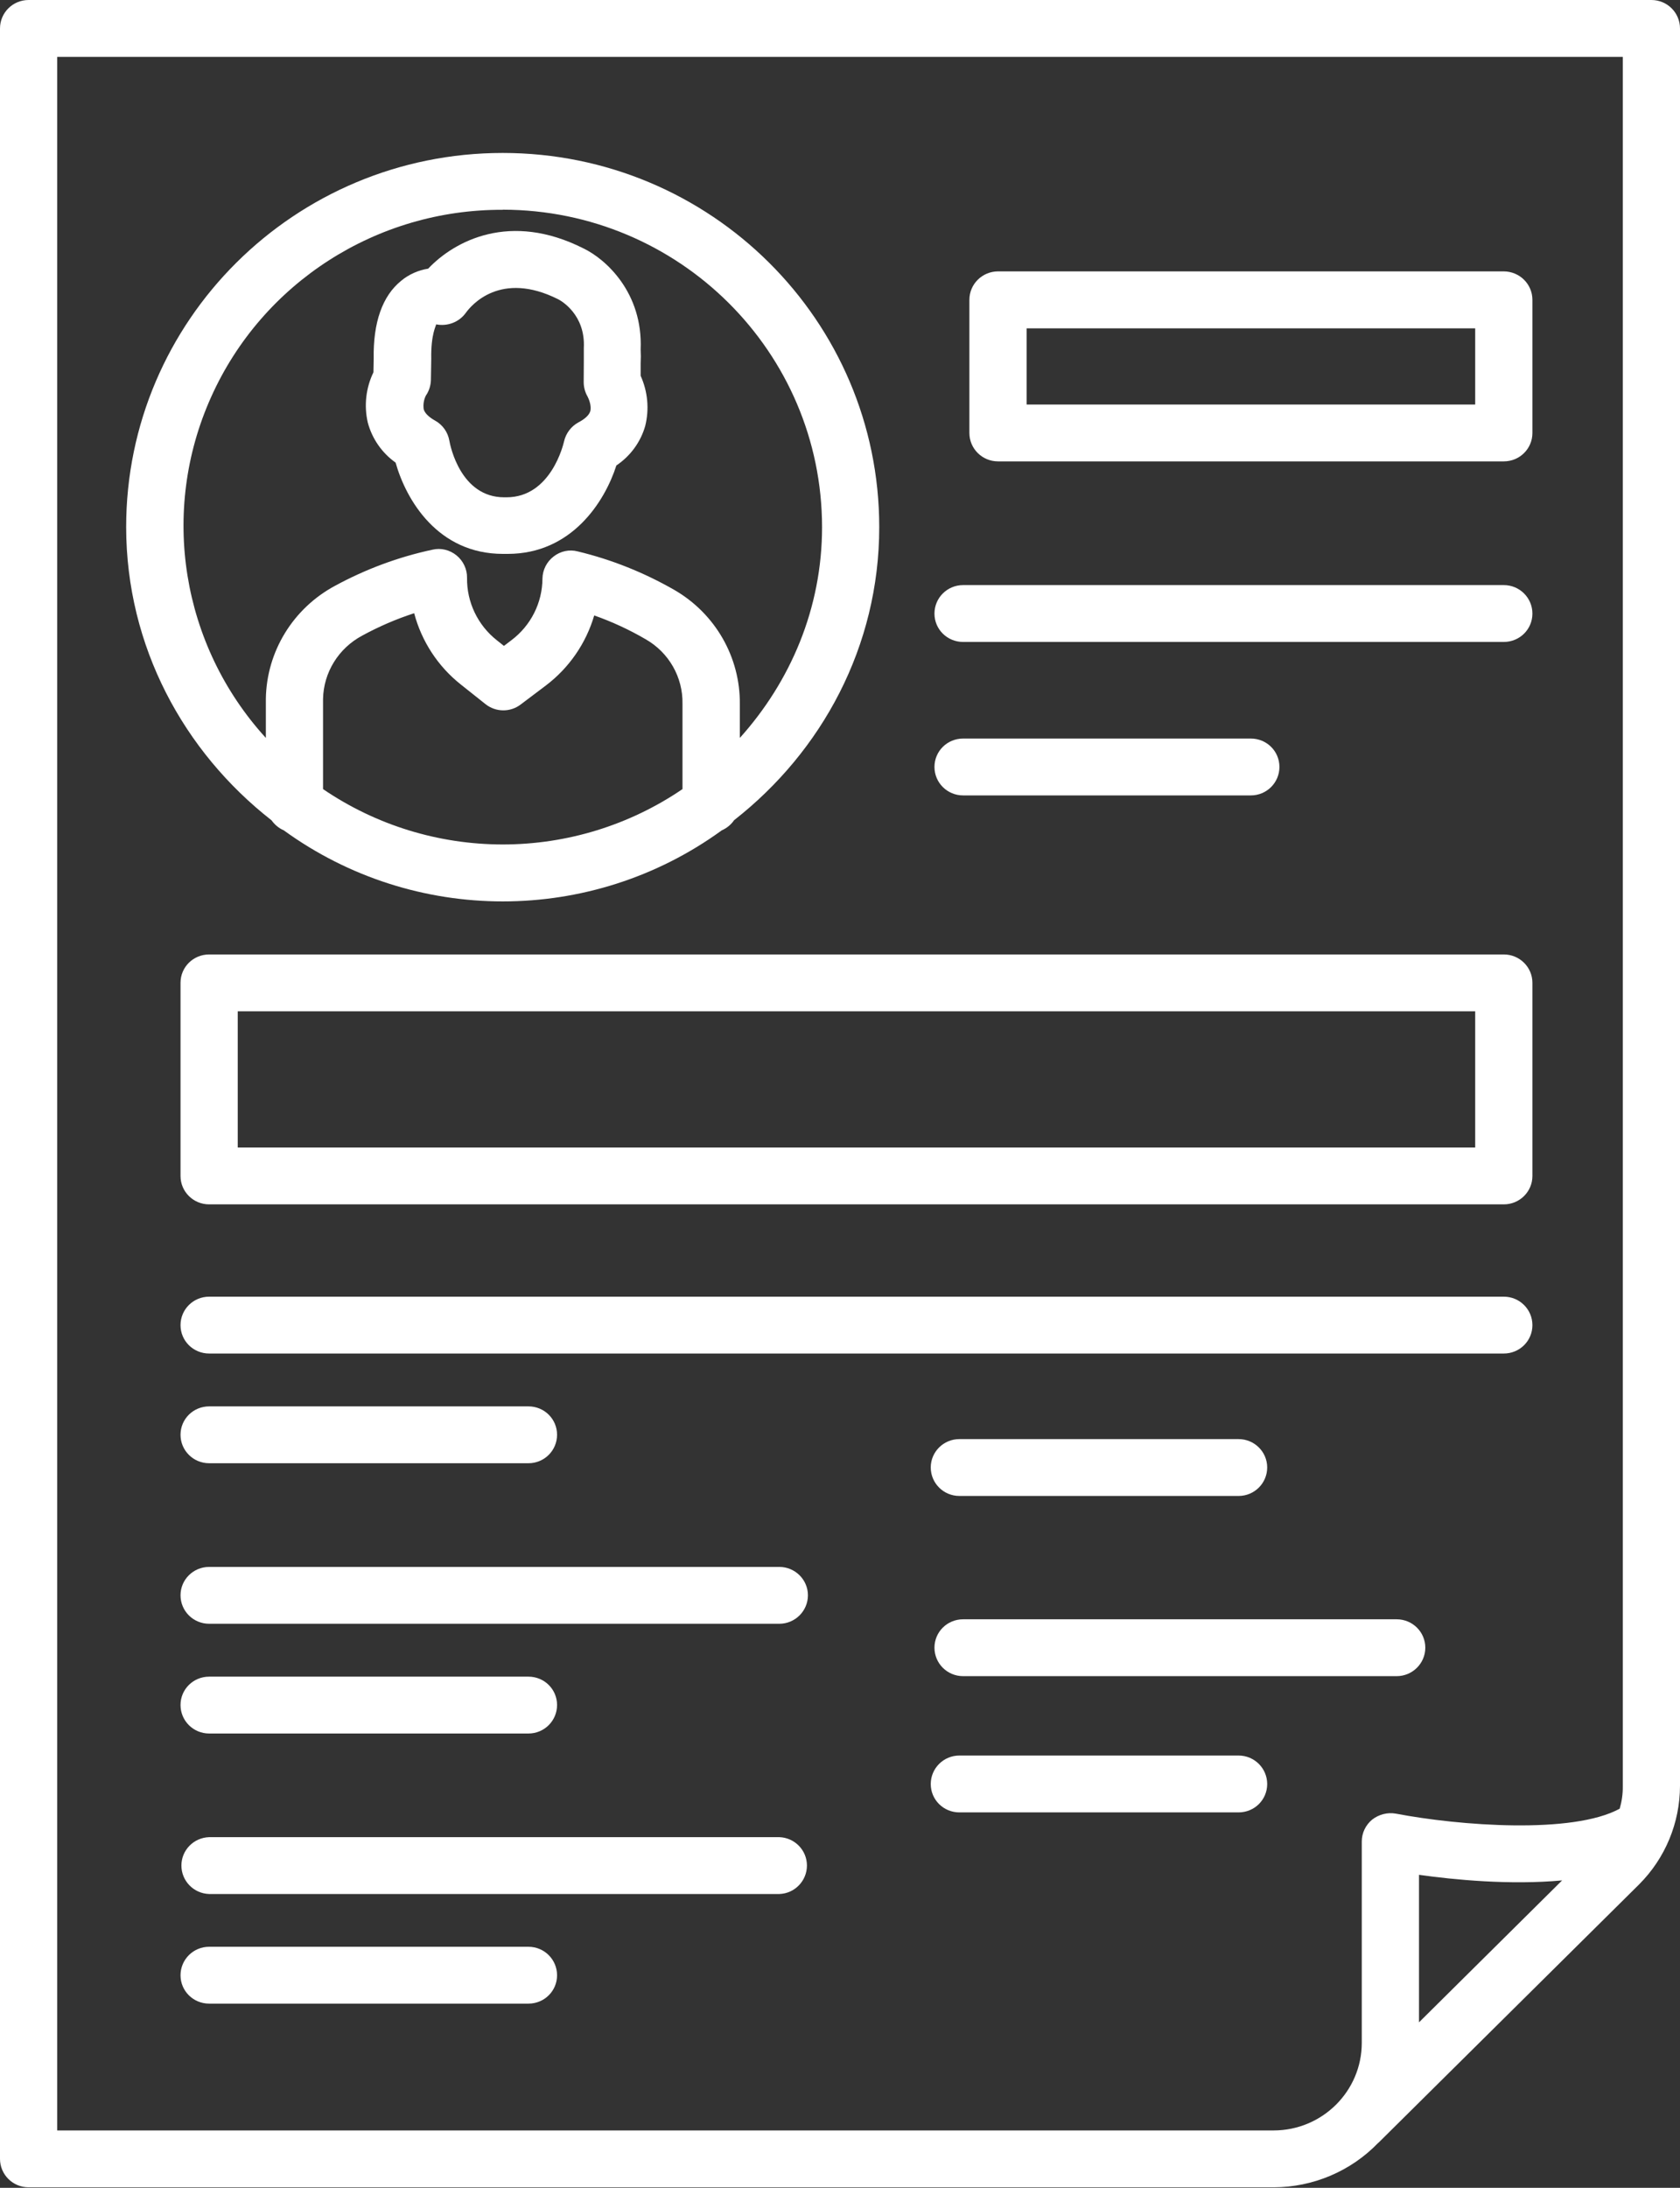
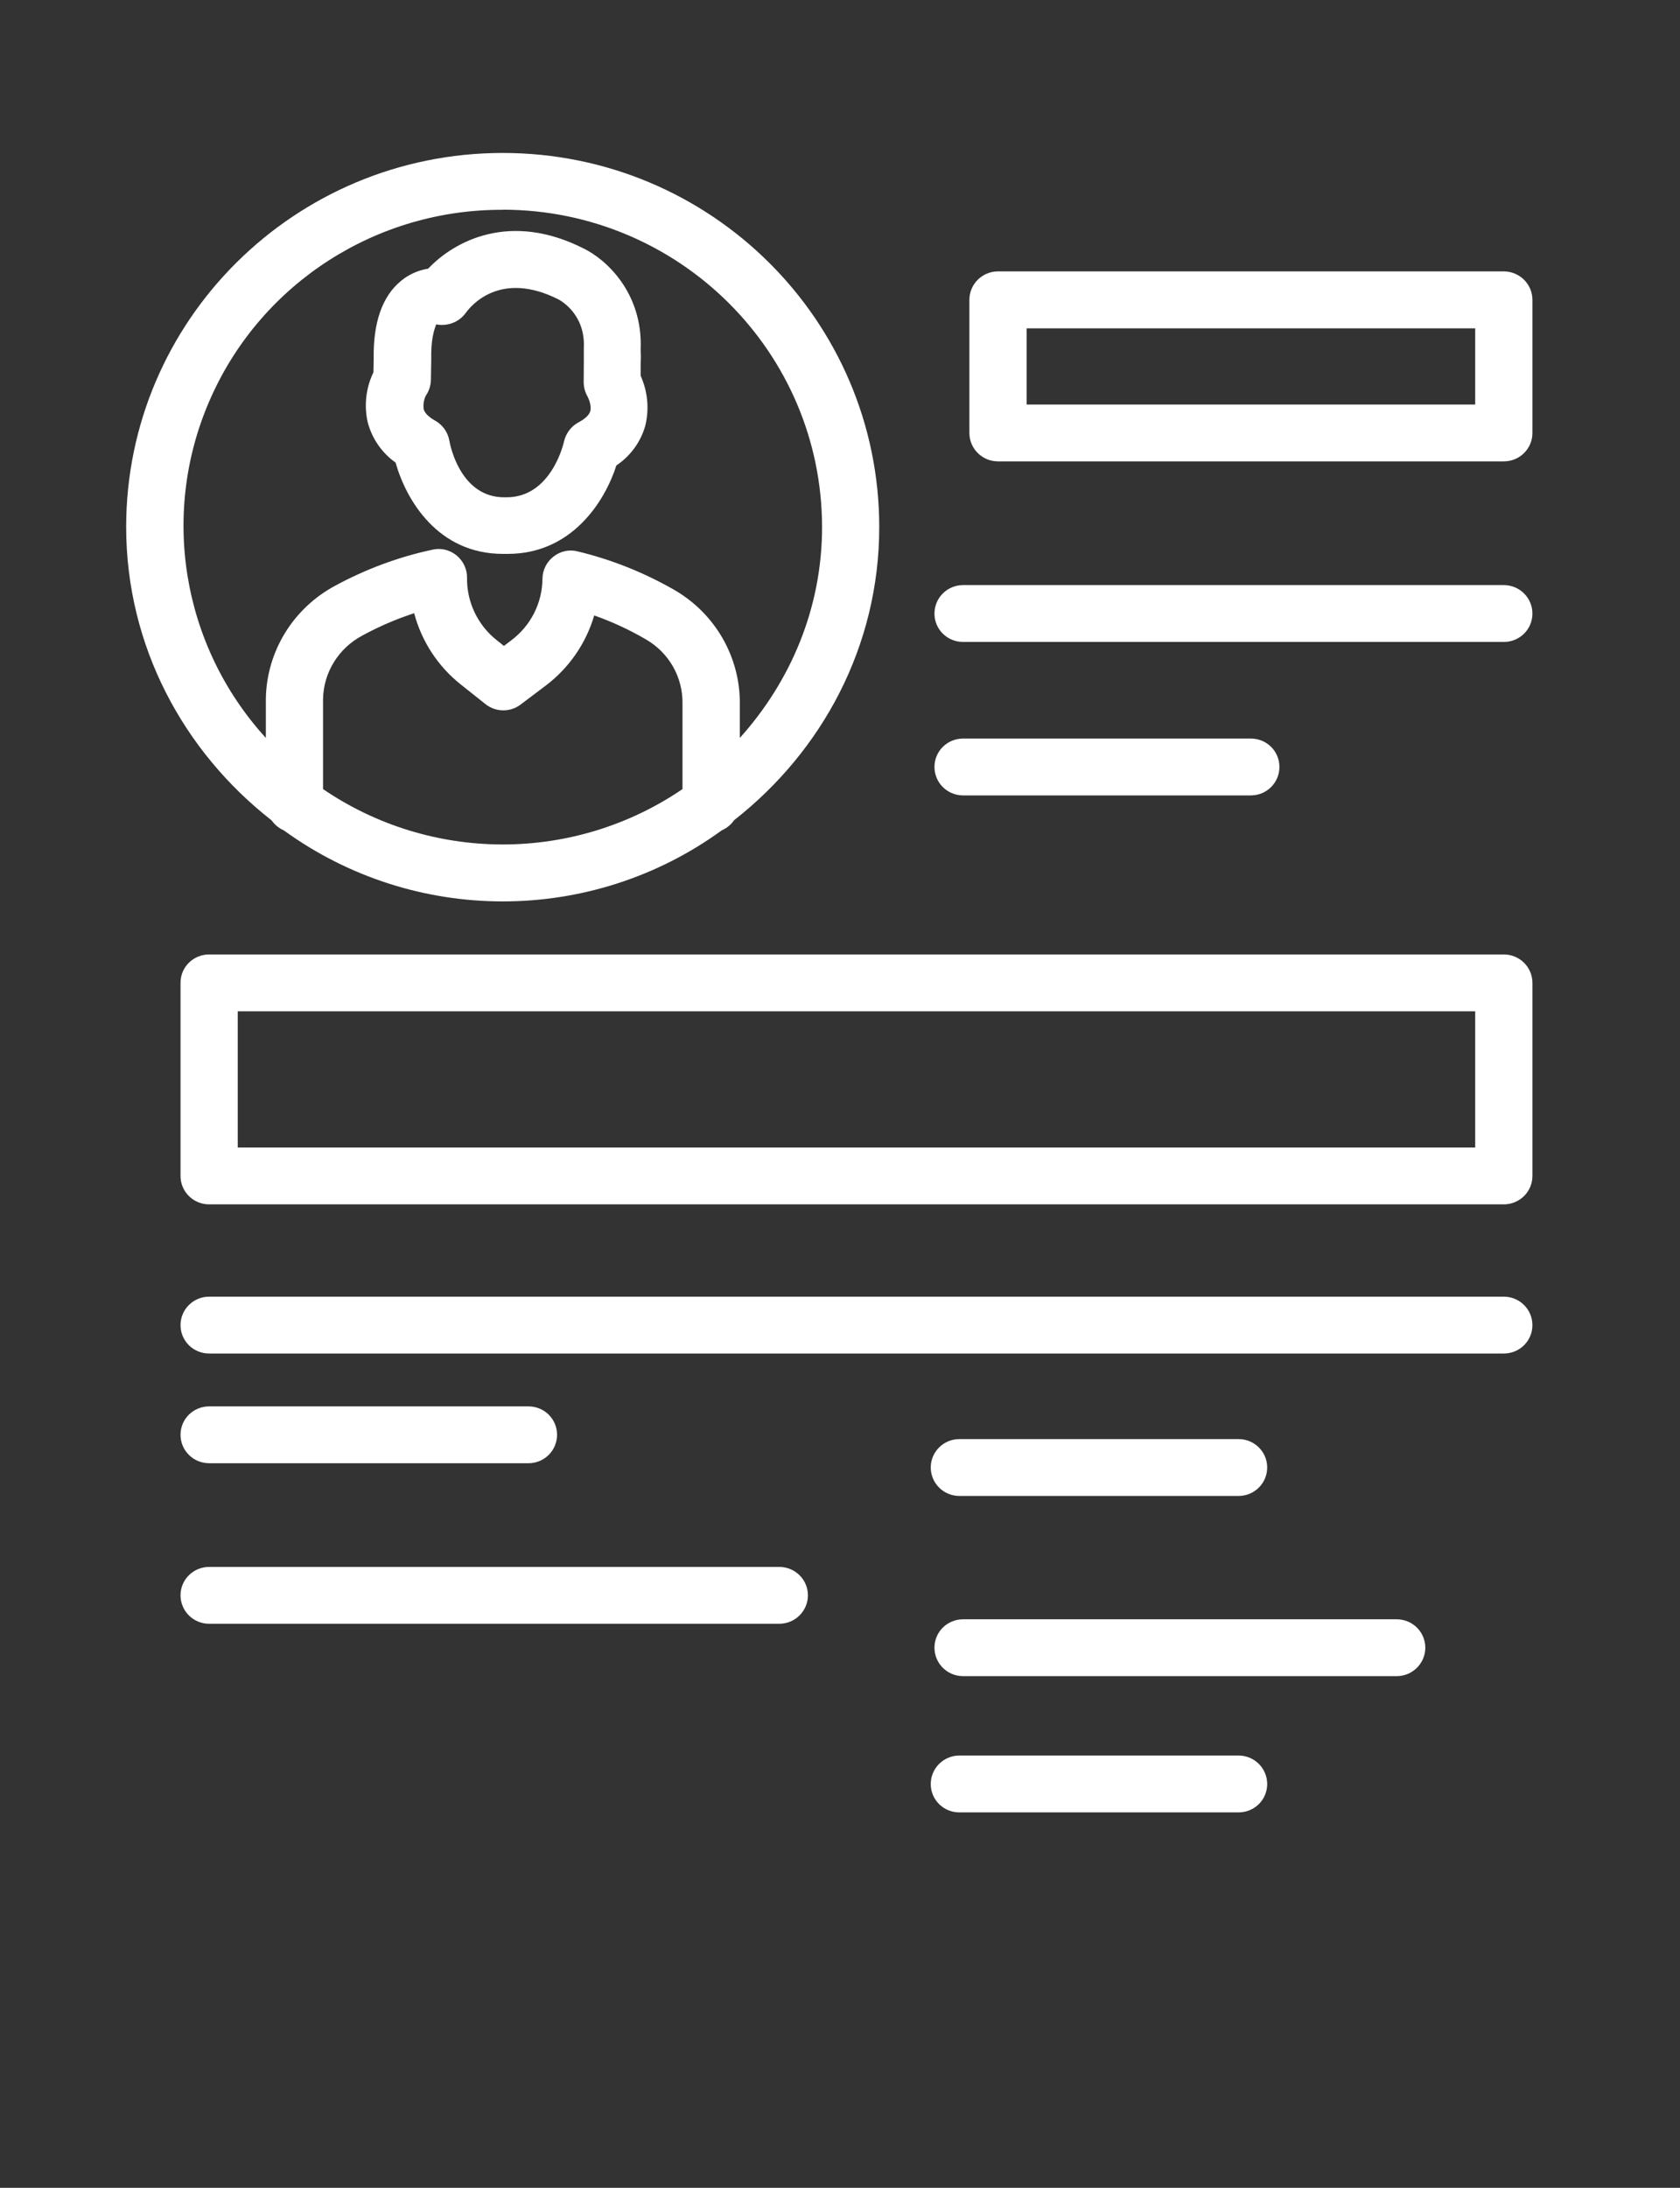
<svg xmlns="http://www.w3.org/2000/svg" width="53pt" height="69pt" viewBox="0 0 53 69" version="1.1">
  <rect x="0" y="0" width="53" height="69" fill="#333333" stroke="none" />
  <g id="surface1">
-     <path style=" stroke:none;fill-rule:nonzero;fill:rgb(100%,100%,100%);fill-opacity:1;" d="M 52.098 0 L 0.902 0 C 0.402 0 0 0.402 0 0.898 L 0 68.086 C 0 68.582 0.402 68.984 0.902 68.984 L 40.176 68.984 C 41.422 68.984 42.617 68.477 43.48 67.582 L 43.496 67.57 L 51.711 59.43 C 52.535 58.605 52.996 57.492 53 56.328 L 53 0.898 C 53 0.402 52.598 0 52.098 0 Z M 44.766 63.781 L 44.766 59.129 C 45.875 59.285 47.641 59.457 49.281 59.305 Z M 51.195 56.332 C 51.199 56.574 51.164 56.812 51.098 57.043 C 49.613 57.855 46.039 57.582 44.035 57.199 C 43.773 57.152 43.5 57.223 43.289 57.387 C 43.082 57.559 42.961 57.809 42.961 58.078 L 42.961 64.426 C 42.961 65.953 41.715 67.191 40.176 67.191 L 1.805 67.191 L 1.805 1.793 L 51.195 1.793 Z M 51.195 56.332 " />
    <path style=" stroke:none;fill-rule:nonzero;fill:rgb(100%,100%,100%);fill-opacity:1;" d="M 8.566 25.871 C 8.664 26.008 8.797 26.121 8.953 26.188 C 13.07 29.176 18.656 29.176 22.77 26.188 C 22.93 26.117 23.062 26.008 23.16 25.867 C 25.926 23.703 27.738 20.387 27.738 16.625 C 27.738 10.109 22.422 4.824 15.859 4.824 C 9.301 4.824 3.98 10.109 3.98 16.625 C 3.984 20.387 5.797 23.707 8.566 25.871 Z M 15.863 26.633 C 13.836 26.633 11.859 26.023 10.191 24.887 L 10.191 22.047 C 10.207 21.207 10.68 20.445 11.426 20.047 C 11.949 19.762 12.5 19.523 13.066 19.34 C 13.301 20.227 13.816 21.016 14.535 21.586 L 15.316 22.207 C 15.641 22.465 16.098 22.469 16.426 22.219 L 17.219 21.621 C 17.953 21.066 18.488 20.289 18.746 19.41 C 19.309 19.609 19.852 19.859 20.367 20.16 C 21.102 20.578 21.547 21.359 21.531 22.199 L 21.531 24.887 C 19.863 26.023 17.887 26.633 15.863 26.633 Z M 15.863 6.613 C 21.426 6.621 25.93 11.102 25.934 16.625 C 25.934 19.188 24.934 21.5 23.34 23.273 L 23.34 22.211 C 23.355 20.727 22.566 19.352 21.273 18.605 C 20.32 18.059 19.297 17.648 18.227 17.391 C 17.961 17.32 17.68 17.383 17.465 17.551 C 17.246 17.719 17.117 17.977 17.113 18.25 C 17.109 19.012 16.746 19.734 16.129 20.195 L 15.898 20.371 L 15.672 20.191 C 15.07 19.715 14.723 18.988 14.734 18.223 C 14.738 17.949 14.613 17.688 14.402 17.516 C 14.191 17.344 13.91 17.273 13.645 17.336 C 12.566 17.566 11.531 17.953 10.566 18.477 C 9.246 19.188 8.41 20.547 8.387 22.039 L 8.387 23.273 C 5.719 20.348 5.039 16.129 6.66 12.523 C 8.277 8.914 11.891 6.598 15.863 6.617 Z M 15.863 6.613 " />
    <path style=" stroke:none;fill-rule:nonzero;fill:rgb(100%,100%,100%);fill-opacity:1;" d="M 12.48 14.59 C 12.812 15.77 13.812 17.469 15.867 17.469 L 16.016 17.469 C 18.035 17.469 19.078 15.824 19.445 14.68 C 19.887 14.383 20.211 13.941 20.355 13.434 C 20.488 12.902 20.434 12.348 20.211 11.852 L 20.211 11.457 C 20.219 11.312 20.219 11.168 20.211 11.023 C 20.285 9.227 19.109 8.172 18.41 7.836 C 16.094 6.664 14.34 7.594 13.508 8.473 C 13.195 8.523 12.902 8.652 12.66 8.852 C 12.059 9.336 11.77 10.176 11.789 11.312 L 11.781 11.742 C 11.543 12.234 11.48 12.793 11.602 13.324 C 11.738 13.836 12.047 14.281 12.48 14.59 Z M 13.449 12.457 C 13.539 12.316 13.59 12.152 13.594 11.984 L 13.605 11.316 C 13.59 10.527 13.766 10.266 13.758 10.23 C 14.117 10.301 14.484 10.16 14.695 9.867 C 14.863 9.633 15.785 8.523 17.609 9.438 C 17.699 9.484 18.473 9.918 18.418 10.977 C 18.418 11 18.418 11.027 18.418 11.055 C 18.418 11.152 18.418 11.258 18.418 11.406 L 18.414 12.051 C 18.414 12.211 18.457 12.371 18.539 12.512 C 18.574 12.578 18.668 12.801 18.621 12.973 C 18.574 13.121 18.395 13.246 18.25 13.32 C 18.02 13.445 17.852 13.664 17.793 13.926 C 17.777 13.996 17.387 15.684 15.98 15.684 C 15.961 15.684 15.941 15.684 15.922 15.684 L 15.906 15.684 C 14.539 15.684 14.207 14.078 14.176 13.898 C 14.129 13.629 13.965 13.398 13.727 13.266 C 13.586 13.188 13.41 13.059 13.367 12.91 C 13.344 12.754 13.371 12.594 13.445 12.457 Z M 13.449 12.457 " />
    <path style=" stroke:none;fill-rule:nonzero;fill:rgb(100%,100%,100%);fill-opacity:1;" d="M 47.441 40.895 L 6.598 40.895 C 6.098 40.895 5.695 41.297 5.695 41.793 C 5.695 42.289 6.098 42.688 6.598 42.688 L 47.441 42.688 C 47.941 42.688 48.344 42.289 48.344 41.793 C 48.344 41.297 47.941 40.895 47.441 40.895 Z M 47.441 40.895 " />
    <path style=" stroke:none;fill-rule:nonzero;fill:rgb(100%,100%,100%);fill-opacity:1;" d="M 6.598 46.148 L 16.672 46.148 C 17.172 46.148 17.574 45.746 17.574 45.25 C 17.574 44.754 17.172 44.355 16.672 44.355 L 6.598 44.355 C 6.098 44.355 5.695 44.754 5.695 45.25 C 5.695 45.746 6.098 46.148 6.598 46.148 Z M 6.598 46.148 " />
    <path style=" stroke:none;fill-rule:nonzero;fill:rgb(100%,100%,100%);fill-opacity:1;" d="M 24.586 49.418 L 6.598 49.418 C 6.098 49.418 5.695 49.82 5.695 50.312 C 5.695 50.809 6.098 51.211 6.598 51.211 L 24.586 51.211 C 25.082 51.211 25.488 50.809 25.488 50.312 C 25.488 49.82 25.082 49.418 24.586 49.418 Z M 24.586 49.418 " />
-     <path style=" stroke:none;fill-rule:nonzero;fill:rgb(100%,100%,100%);fill-opacity:1;" d="M 6.598 54.672 L 16.672 54.672 C 17.172 54.672 17.574 54.27 17.574 53.773 C 17.574 53.277 17.172 52.879 16.672 52.879 L 6.598 52.879 C 6.098 52.879 5.695 53.277 5.695 53.773 C 5.695 54.27 6.098 54.672 6.598 54.672 Z M 6.598 54.672 " />
-     <path style=" stroke:none;fill-rule:nonzero;fill:rgb(100%,100%,100%);fill-opacity:1;" d="M 24.586 57.941 L 6.598 57.941 C 6.109 57.957 5.723 58.352 5.723 58.836 C 5.723 59.32 6.109 59.719 6.598 59.734 L 24.586 59.734 C 25.07 59.719 25.457 59.32 25.457 58.836 C 25.457 58.352 25.07 57.957 24.586 57.941 Z M 24.586 57.941 " />
-     <path style=" stroke:none;fill-rule:nonzero;fill:rgb(100%,100%,100%);fill-opacity:1;" d="M 16.672 61.398 L 6.598 61.398 C 6.098 61.398 5.695 61.801 5.695 62.297 C 5.695 62.793 6.098 63.191 6.598 63.191 L 16.672 63.191 C 17.172 63.191 17.574 62.793 17.574 62.297 C 17.574 61.801 17.172 61.398 16.672 61.398 Z M 16.672 61.398 " />
    <path style=" stroke:none;fill-rule:nonzero;fill:rgb(100%,100%,100%);fill-opacity:1;" d="M 30.266 47.18 L 39.074 47.18 C 39.574 47.18 39.977 46.777 39.977 46.281 C 39.977 45.789 39.574 45.387 39.074 45.387 L 30.266 45.387 C 29.766 45.387 29.363 45.789 29.363 46.281 C 29.363 46.777 29.766 47.18 30.266 47.18 Z M 30.266 47.18 " />
    <path style=" stroke:none;fill-rule:nonzero;fill:rgb(100%,100%,100%);fill-opacity:1;" d="M 44.062 51.07 L 30.383 51.07 C 29.883 51.07 29.48 51.469 29.48 51.965 C 29.48 52.461 29.883 52.863 30.383 52.863 L 44.062 52.863 C 44.559 52.863 44.965 52.461 44.965 51.965 C 44.965 51.469 44.559 51.07 44.062 51.07 Z M 44.062 51.07 " />
    <path style=" stroke:none;fill-rule:nonzero;fill:rgb(100%,100%,100%);fill-opacity:1;" d="M 39.074 55.367 L 30.266 55.367 C 29.766 55.367 29.363 55.77 29.363 56.266 C 29.363 56.762 29.766 57.16 30.266 57.16 L 39.074 57.16 C 39.574 57.16 39.977 56.762 39.977 56.266 C 39.977 55.77 39.574 55.367 39.074 55.367 Z M 39.074 55.367 " />
    <path style=" stroke:none;fill-rule:nonzero;fill:rgb(100%,100%,100%);fill-opacity:1;" d="M 47.441 30.102 L 6.598 30.102 C 6.098 30.102 5.695 30.5 5.695 30.996 L 5.695 37.09 C 5.695 37.582 6.098 37.984 6.598 37.984 L 47.441 37.984 C 47.941 37.984 48.344 37.582 48.344 37.09 L 48.344 30.996 C 48.344 30.504 47.941 30.102 47.441 30.102 Z M 46.539 36.191 L 7.5 36.191 L 7.5 31.895 L 46.539 31.895 Z M 46.539 36.191 " />
    <path style=" stroke:none;fill-rule:nonzero;fill:rgb(100%,100%,100%);fill-opacity:1;" d="M 31.484 14.551 L 47.441 14.551 C 47.941 14.551 48.344 14.152 48.344 13.656 L 48.344 9.457 C 48.344 8.961 47.941 8.562 47.441 8.559 L 31.484 8.559 C 30.984 8.562 30.582 8.961 30.582 9.457 L 30.582 13.656 C 30.582 14.148 30.984 14.551 31.484 14.551 Z M 32.387 10.355 L 46.539 10.355 L 46.539 12.758 L 32.387 12.758 Z M 32.387 10.355 " />
    <path style=" stroke:none;fill-rule:nonzero;fill:rgb(100%,100%,100%);fill-opacity:1;" d="M 30.383 20.246 L 47.441 20.246 C 47.941 20.246 48.344 19.848 48.344 19.352 C 48.344 18.855 47.941 18.453 47.441 18.453 L 30.383 18.453 C 29.883 18.453 29.48 18.855 29.48 19.352 C 29.48 19.848 29.883 20.246 30.383 20.246 Z M 30.383 20.246 " />
    <path style=" stroke:none;fill-rule:nonzero;fill:rgb(100%,100%,100%);fill-opacity:1;" d="M 30.383 25.086 L 39.461 25.086 C 39.961 25.086 40.363 24.684 40.363 24.188 C 40.363 23.691 39.961 23.293 39.461 23.293 L 30.383 23.293 C 29.883 23.293 29.48 23.691 29.48 24.188 C 29.48 24.684 29.883 25.086 30.383 25.086 Z M 30.383 25.086 " />
  </g>
</svg>